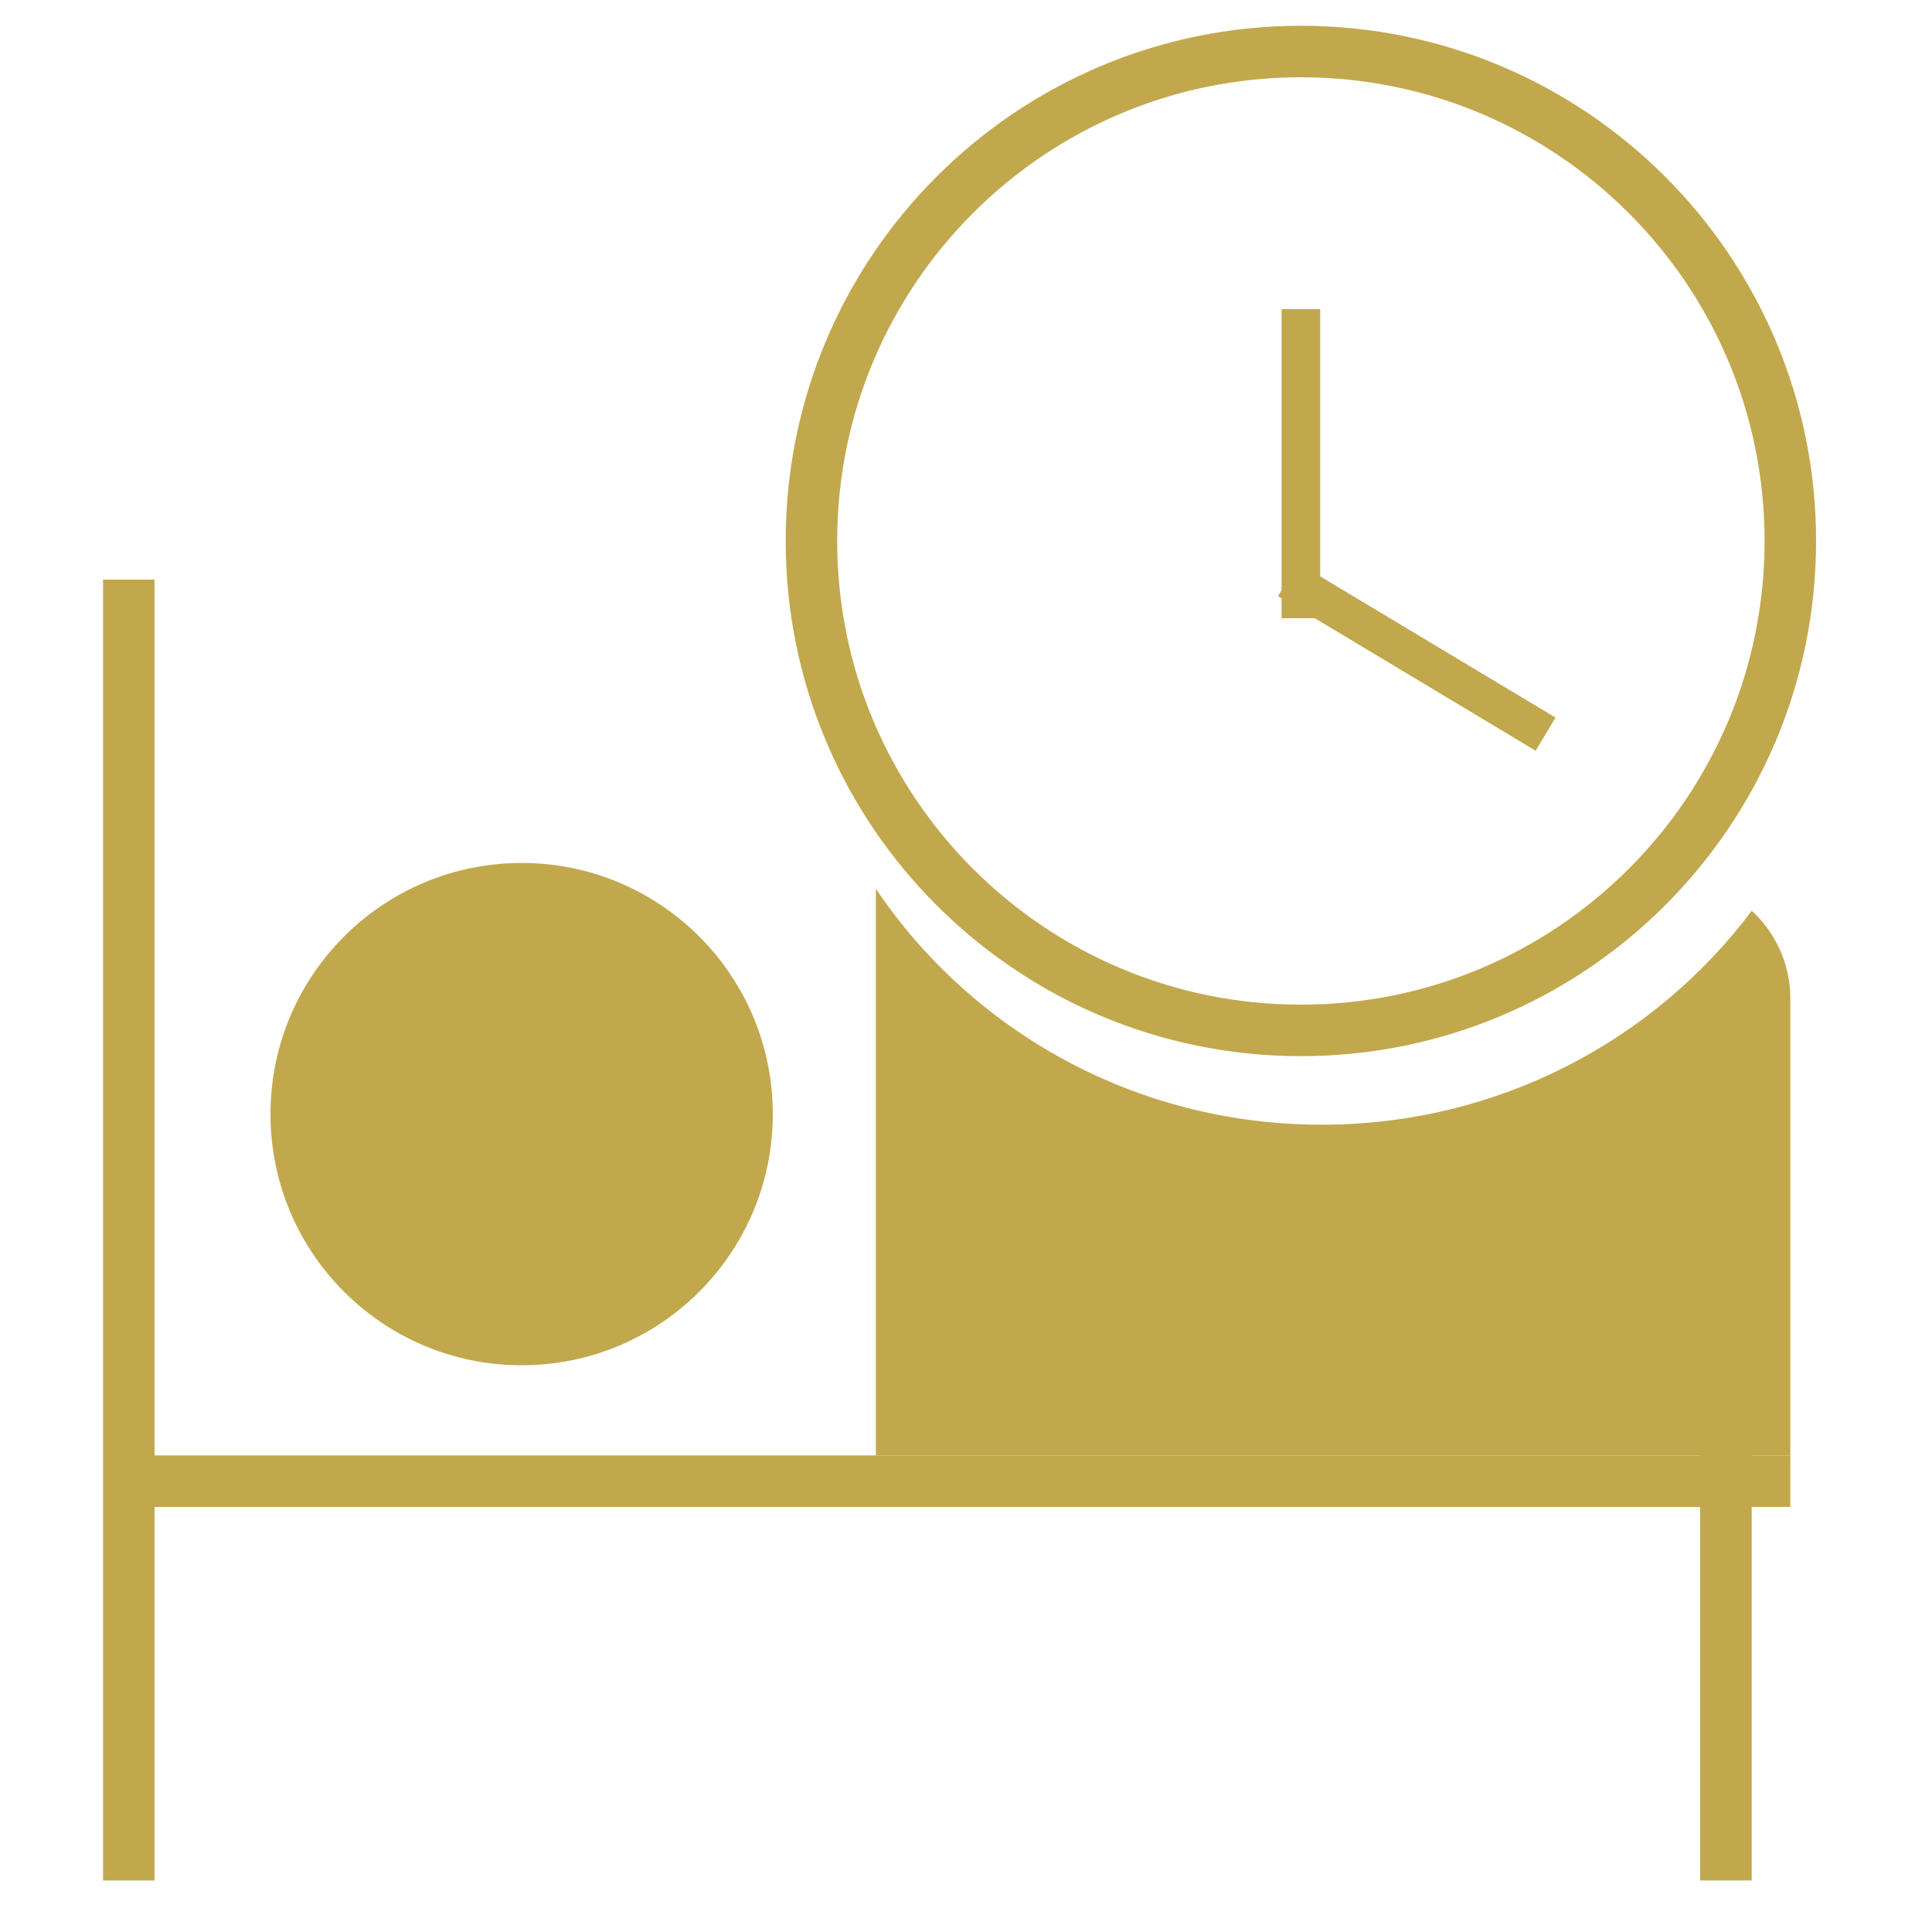
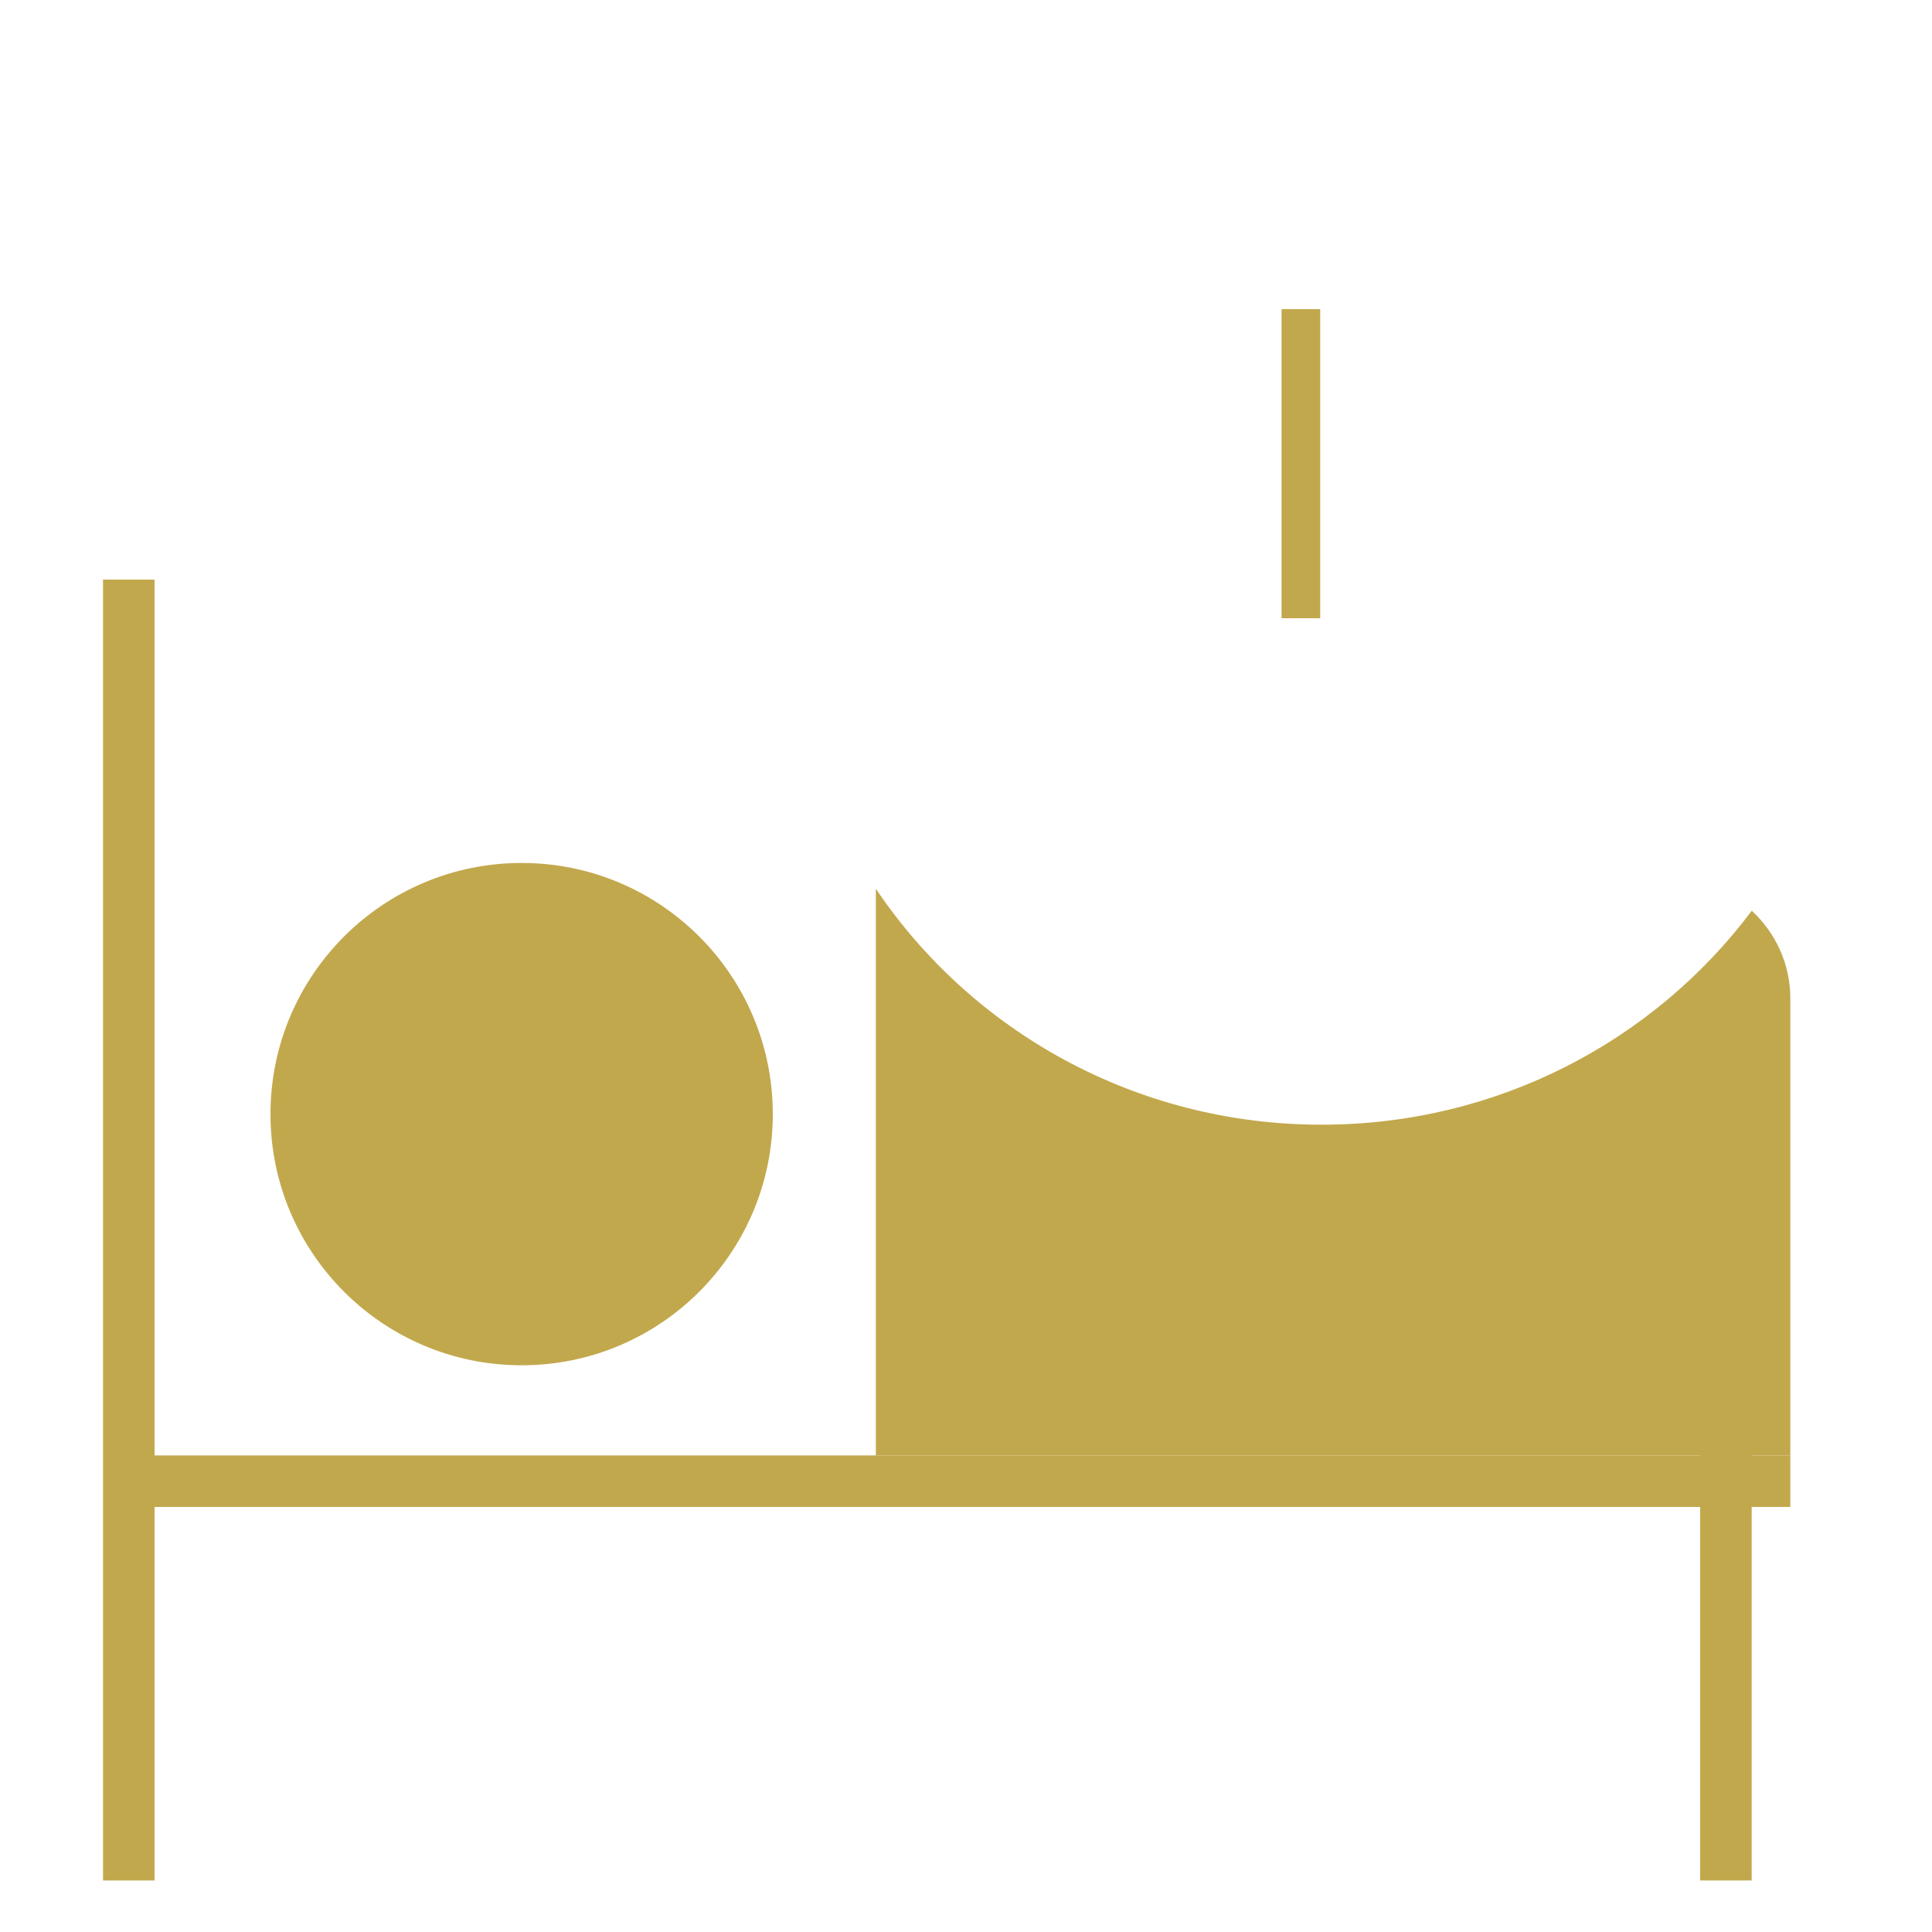
<svg xmlns="http://www.w3.org/2000/svg" width="150" height="150" viewBox="0 0 150 150" fill="none">
  <path d="M10 146V45" stroke="#C2A84D" stroke-width="4" />
  <path d="M10 115H139" stroke="#C2A84D" stroke-width="4" />
  <path d="M134 146V81" stroke="#C2A84D" stroke-width="4" />
  <path fill-rule="evenodd" clip-rule="evenodd" d="M68 69V113H139V77.517C139 74.832 137.849 72.412 136.007 70.709C128.454 80.785 116.307 87.321 102.611 87.321C88.156 87.321 75.427 80.041 68 69Z" fill="#C2A84D" />
  <path d="M101 48V24" stroke="#C2A84D" stroke-width="3" />
-   <path d="M100 45L120 57" stroke="#C2A84D" stroke-width="3" />
  <path d="M40.5 106C51.27 106 60 97.27 60 86.5C60 75.73 51.27 67 40.5 67C29.73 67 21 75.73 21 86.5C21 97.27 29.73 106 40.5 106Z" fill="#C2A84D" />
-   <path d="M101 80C121.987 80 139 62.987 139 42C139 21.013 121.987 4 101 4C80.013 4 63 21.013 63 42C63 62.987 80.013 80 101 80Z" stroke="#C2A84D" stroke-width="4" />
</svg>